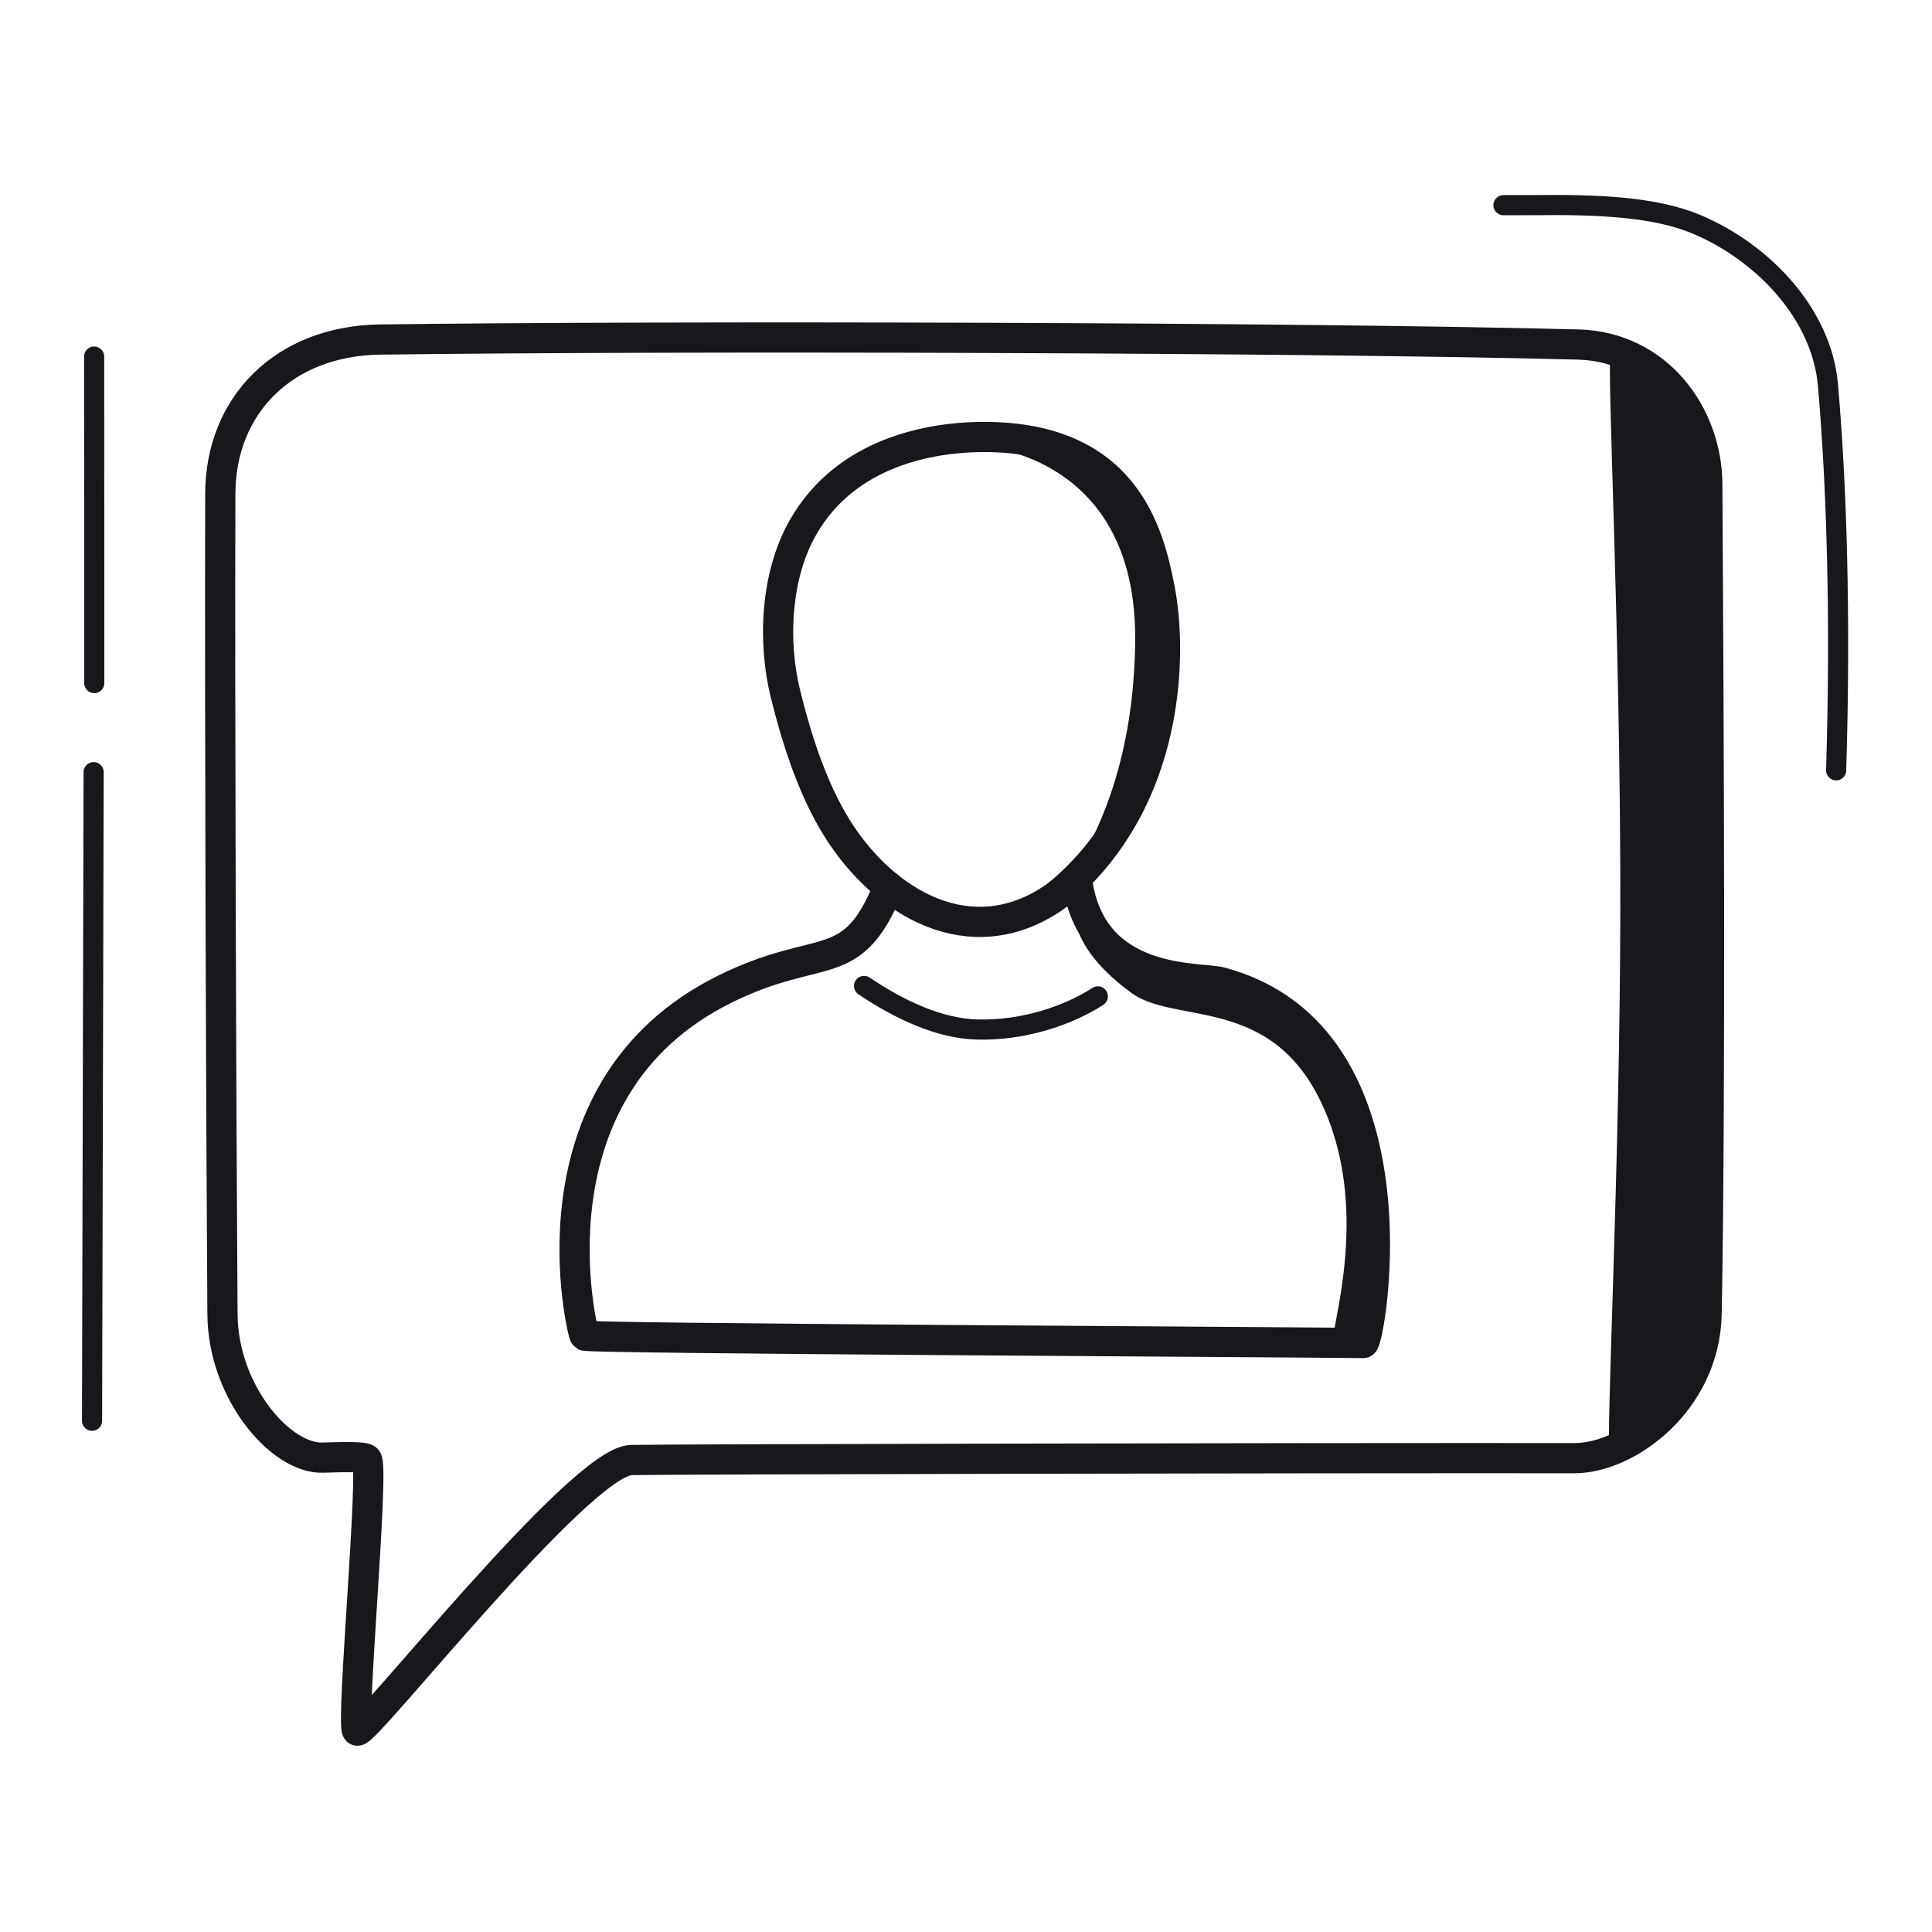
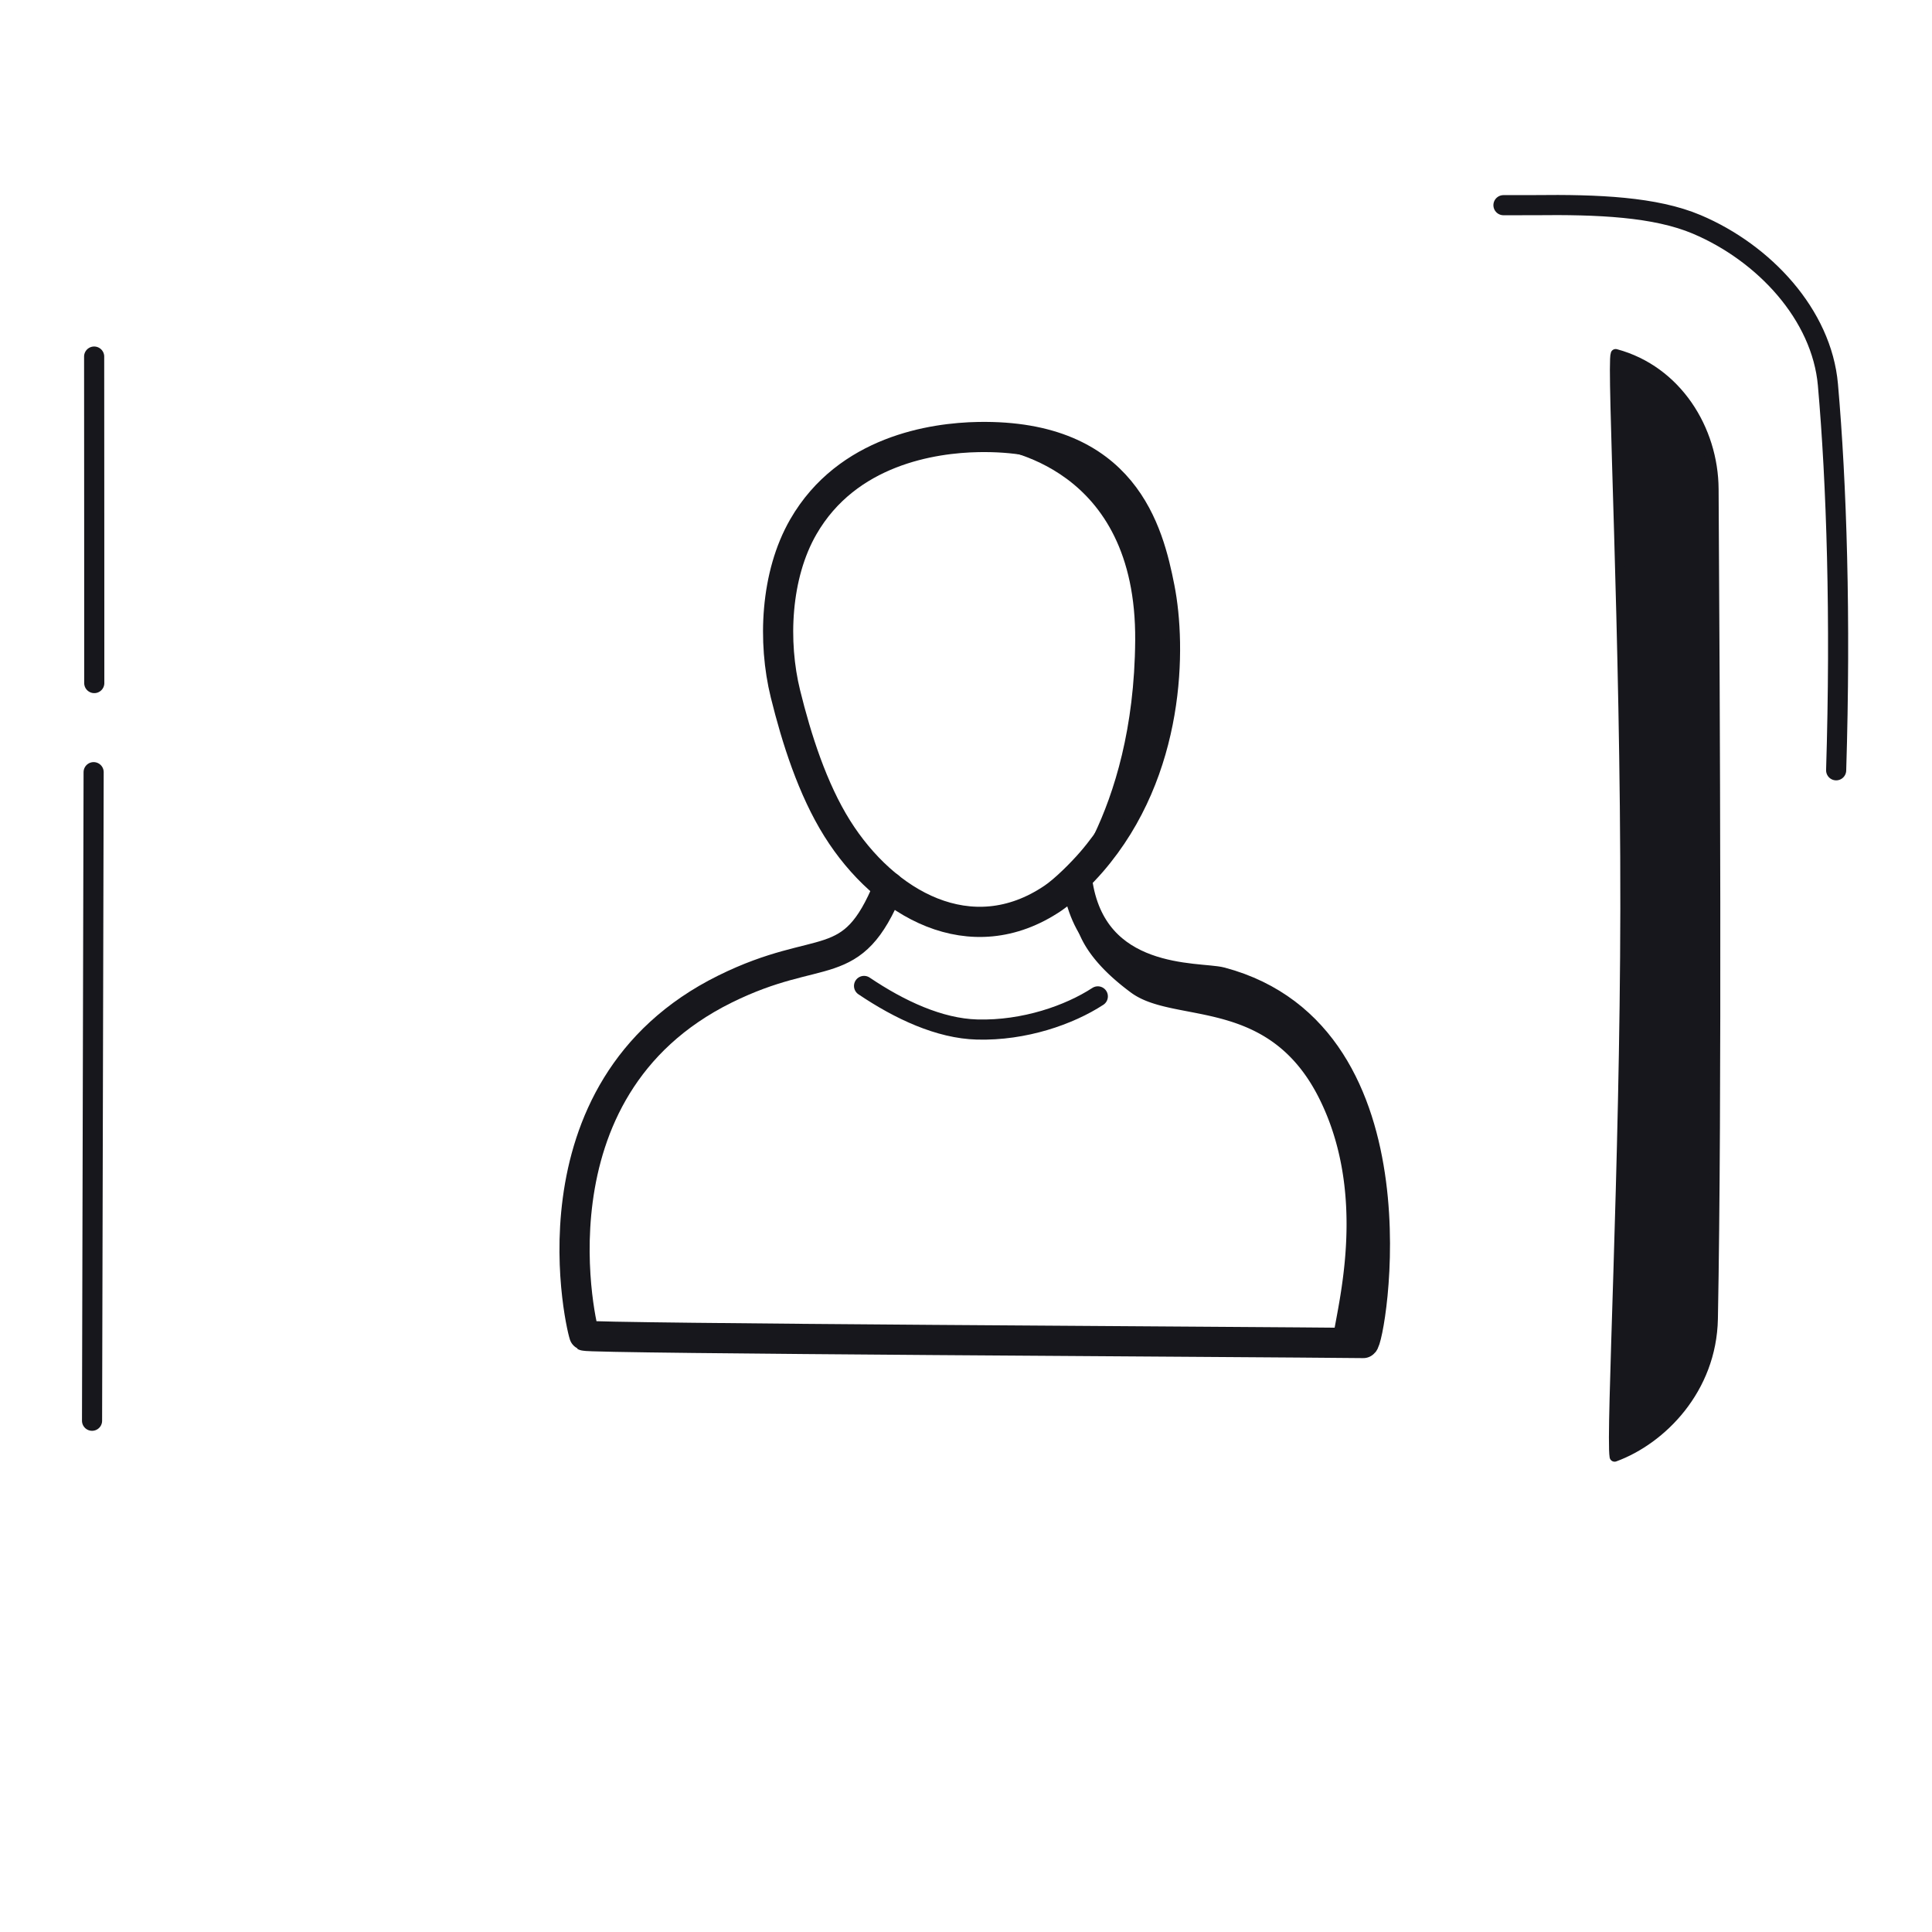
<svg xmlns="http://www.w3.org/2000/svg" width="192" height="192" style="width:100%;height:100%;transform:translate3d(0,0,0);content-visibility:visible" viewBox="0 0 192 192">
  <defs>
    <clipPath id="a">
      <path d="M0 0h192v192H0z" />
    </clipPath>
    <clipPath id="c">
      <path d="M0 0h192v192H0z" />
    </clipPath>
    <clipPath id="b">
      <path d="M0 0h192v192H0z" />
    </clipPath>
  </defs>
  <g clip-path="url(#a)">
    <g clip-path="url(#b)" style="display:block">
-       <path fill="none" stroke="#17171C" stroke-linecap="round" stroke-linejoin="round" stroke-width="3" d="M58.087-69.023c9.557.125 15.856 6.525 15.88 15.322.058 21.382-.071 60.671-.216 81.541-.053 7.75-5.811 14.388-9.962 14.252-2.28-.075-4.126-.099-4.378.16-.761.777 1.582 26.336.957 26.961-.636.638-22.136-26.775-27.248-26.884-3.713-.08-64.32-.207-93.742-.185-5.249.004-12.953-5.616-13.119-14.352-.408-21.448-.201-61.533-.069-82.458.043-6.891 4.917-13.651 12.838-13.861 26.967-.714 89.687-.88 119.059-.496" class="primary" style="display:block" transform="matrix(-1 0 0 1 95.86 102.766)" />
      <path fill="none" stroke="#17171C" stroke-linecap="round" stroke-linejoin="round" stroke-width="2" d="M16.487 28.088c.469-15.207.048-28.471-.818-38.315-.614-6.966-6.343-13.1-13.026-15.932-4.138-1.754-9.826-1.993-16.131-1.916-.185.002-1.326.003-3.087.003" class="primary" style="display:block" transform="translate(165.988 48.463)" />
      <path fill="none" stroke="#17171C" stroke-linecap="round" stroke-linejoin="round" stroke-width="2" d="M.043 16.473a49948 49948 0 0 0-.012-32.445" class="primary" style="display:block" transform="translate(9.325 51.409)" />
      <path fill="none" stroke="#17171C" stroke-linecap="round" stroke-linejoin="round" stroke-width="2" d="M-.083 32.312c.06-23.588.136-54 .157-64.454" class="primary" style="display:block" transform="translate(9.231 108.88)" />
      <path fill="none" stroke="#17171C" stroke-linecap="round" stroke-linejoin="round" stroke-width="2" d="M16.487 28.088c.469-15.207.048-28.471-.818-38.315-.614-6.966-6.343-13.1-13.026-15.932-4.138-1.754-9.826-1.993-16.131-1.916-.185.002-1.326.003-3.087.003" class="primary" style="display:none" transform="translate(165.988 48.463)" />
      <path fill="none" stroke="#17171C" stroke-linecap="round" stroke-linejoin="round" stroke-width="2" d="M.043 16.473a49948 49948 0 0 0-.012-32.445" class="primary" style="display:none" transform="translate(9.325 51.409)" />
      <path fill="none" stroke="#17171C" stroke-linecap="round" stroke-linejoin="round" stroke-width="2" d="M-.083 32.312c.06-23.588.136-54 .157-64.454" class="primary" style="display:none" transform="translate(9.231 108.88)" />
      <g fill="none" stroke="#17171C" stroke-linecap="round" stroke-linejoin="round" style="display:block">
        <path stroke-width="2" d="M109.1 99.019c-2.833 1.845-7.303 3.419-11.991 3.294-3.748-.1-7.701-1.947-11.241-4.331" class="primary" />
        <path stroke-width="3" d="M88.309 88.128c-3.673 9.023-6.645 5.41-16.261 10.165-20.249 10.012-14.115 34.362-13.954 34.444.572.29 66.292.608 77.39.731.664.007 6.1-30.443-14.153-35.857-2.159-.577-12.872.405-14.293-10.131" class="primary" />
        <path stroke-width="3" d="M79.836 52.349c4.365-7.57 12.867-8.837 17.401-8.917 14.49-.254 16.896 9.408 18 15.002 1.147 5.814 1.116 18.109-6.759 27.216-.966 1.118-2.636 2.798-3.836 3.609-8.171 5.521-16.73.571-21.437-6.927-2.458-3.916-4.048-8.917-5.148-13.379-1.268-5.144-1.004-11.777 1.779-16.604" class="primary" />
      </g>
      <g style="display:block">
-         <path fill="#17171C" d="M131.597 109.035c5.65 11.45.63 24.26 1.402 24.903 1.279.01 2.329.02 3.11.029.664.007 6.1-30.443-14.153-35.857-2.158-.576-12.86.405-14.29-10.113-1.053 2.627-.52 6.138 5.022 10.24 4.12 3.052 13.7.244 18.909 10.798m1.402 24.903a.1.1 0 0 0 .07.026" class="primary" />
+         <path fill="#17171C" d="M131.597 109.035c5.65 11.45.63 24.26 1.402 24.903 1.279.01 2.329.02 3.11.029.664.007 6.1-30.443-14.153-35.857-2.158-.576-12.86.405-14.29-10.113-1.053 2.627-.52 6.138 5.022 10.24 4.12 3.052 13.7.244 18.909 10.798m1.402 24.903" class="primary" />
        <path fill="none" stroke="#17171C" stroke-linecap="round" stroke-linejoin="round" stroke-width="1.001" d="M131.597 109.035c5.65 11.45.63 24.26 1.402 24.903 1.279.01 2.329.02 3.11.029.664.007 6.1-30.443-14.153-35.857-2.158-.576-12.86.405-14.29-10.113-1.053 2.627-.52 6.138 5.022 10.24 4.12 3.052 13.7.244 18.909 10.798m1.402 24.903a.1.1 0 0 0 .07.026" class="primary" />
        <path fill="#17171C" d="M109.103 86.15c-.966 1.117-2.636 2.797-3.836 3.608q-.285.192-.57.368c.498-.7 8.486-8.81 8.618-26.479.133-17.802-13.793-19.527-15.074-19.72 14.153-.082 16.528 9.461 17.622 15.006 1.147 5.814 1.115 18.11-6.76 27.216" class="primary" />
        <path fill="none" stroke="#17171C" stroke-linecap="round" stroke-linejoin="round" stroke-width="1.002" d="M109.103 86.15c-.966 1.117-2.636 2.797-3.836 3.608q-.285.192-.57.368c.498-.7 8.486-8.81 8.618-26.479.133-17.802-13.793-19.527-15.074-19.72 14.153-.082 16.528 9.461 17.622 15.006 1.147 5.814 1.115 18.11-6.76 27.216" class="primary" />
      </g>
      <g style="display:block">
        <path fill="#17171C" d="M170.225 131.058c.408-21.448.202-61.533.07-82.458-.037-5.938-3.662-11.779-9.732-13.415-.409 1.014.996 27.873.961 55.098-.035 25.951-1.447 52.258-1.067 54.48 4.669-1.711 9.635-6.709 9.768-13.705" class="primary" />
        <path fill="none" stroke="#17171C" stroke-linecap="round" stroke-linejoin="round" stroke-width=".996" d="M170.225 131.058c.408-21.448.202-61.533.07-82.458-.037-5.938-3.662-11.779-9.732-13.415-.409 1.014.996 27.873.961 55.098-.035 25.951-1.447 52.258-1.067 54.48 4.669-1.711 9.635-6.709 9.768-13.705" class="primary" />
      </g>
    </g>
    <g clip-path="url(#c)" style="display:none">
      <path fill="none" class="primary" style="display:none" />
      <path fill="none" class="primary" style="display:none" />
      <path fill="none" class="primary" style="display:none" />
      <path fill="none" class="primary" style="display:none" />
      <g fill="none" style="display:none">
        <path class="primary" />
-         <path class="primary" />
-         <path class="primary" />
      </g>
      <g style="display:none">
        <path class="primary" />
        <path fill="none" class="primary" />
        <path class="primary" />
-         <path fill="none" class="primary" />
      </g>
      <g style="display:none">
        <path class="primary" />
        <path fill="none" class="primary" />
      </g>
    </g>
  </g>
</svg>